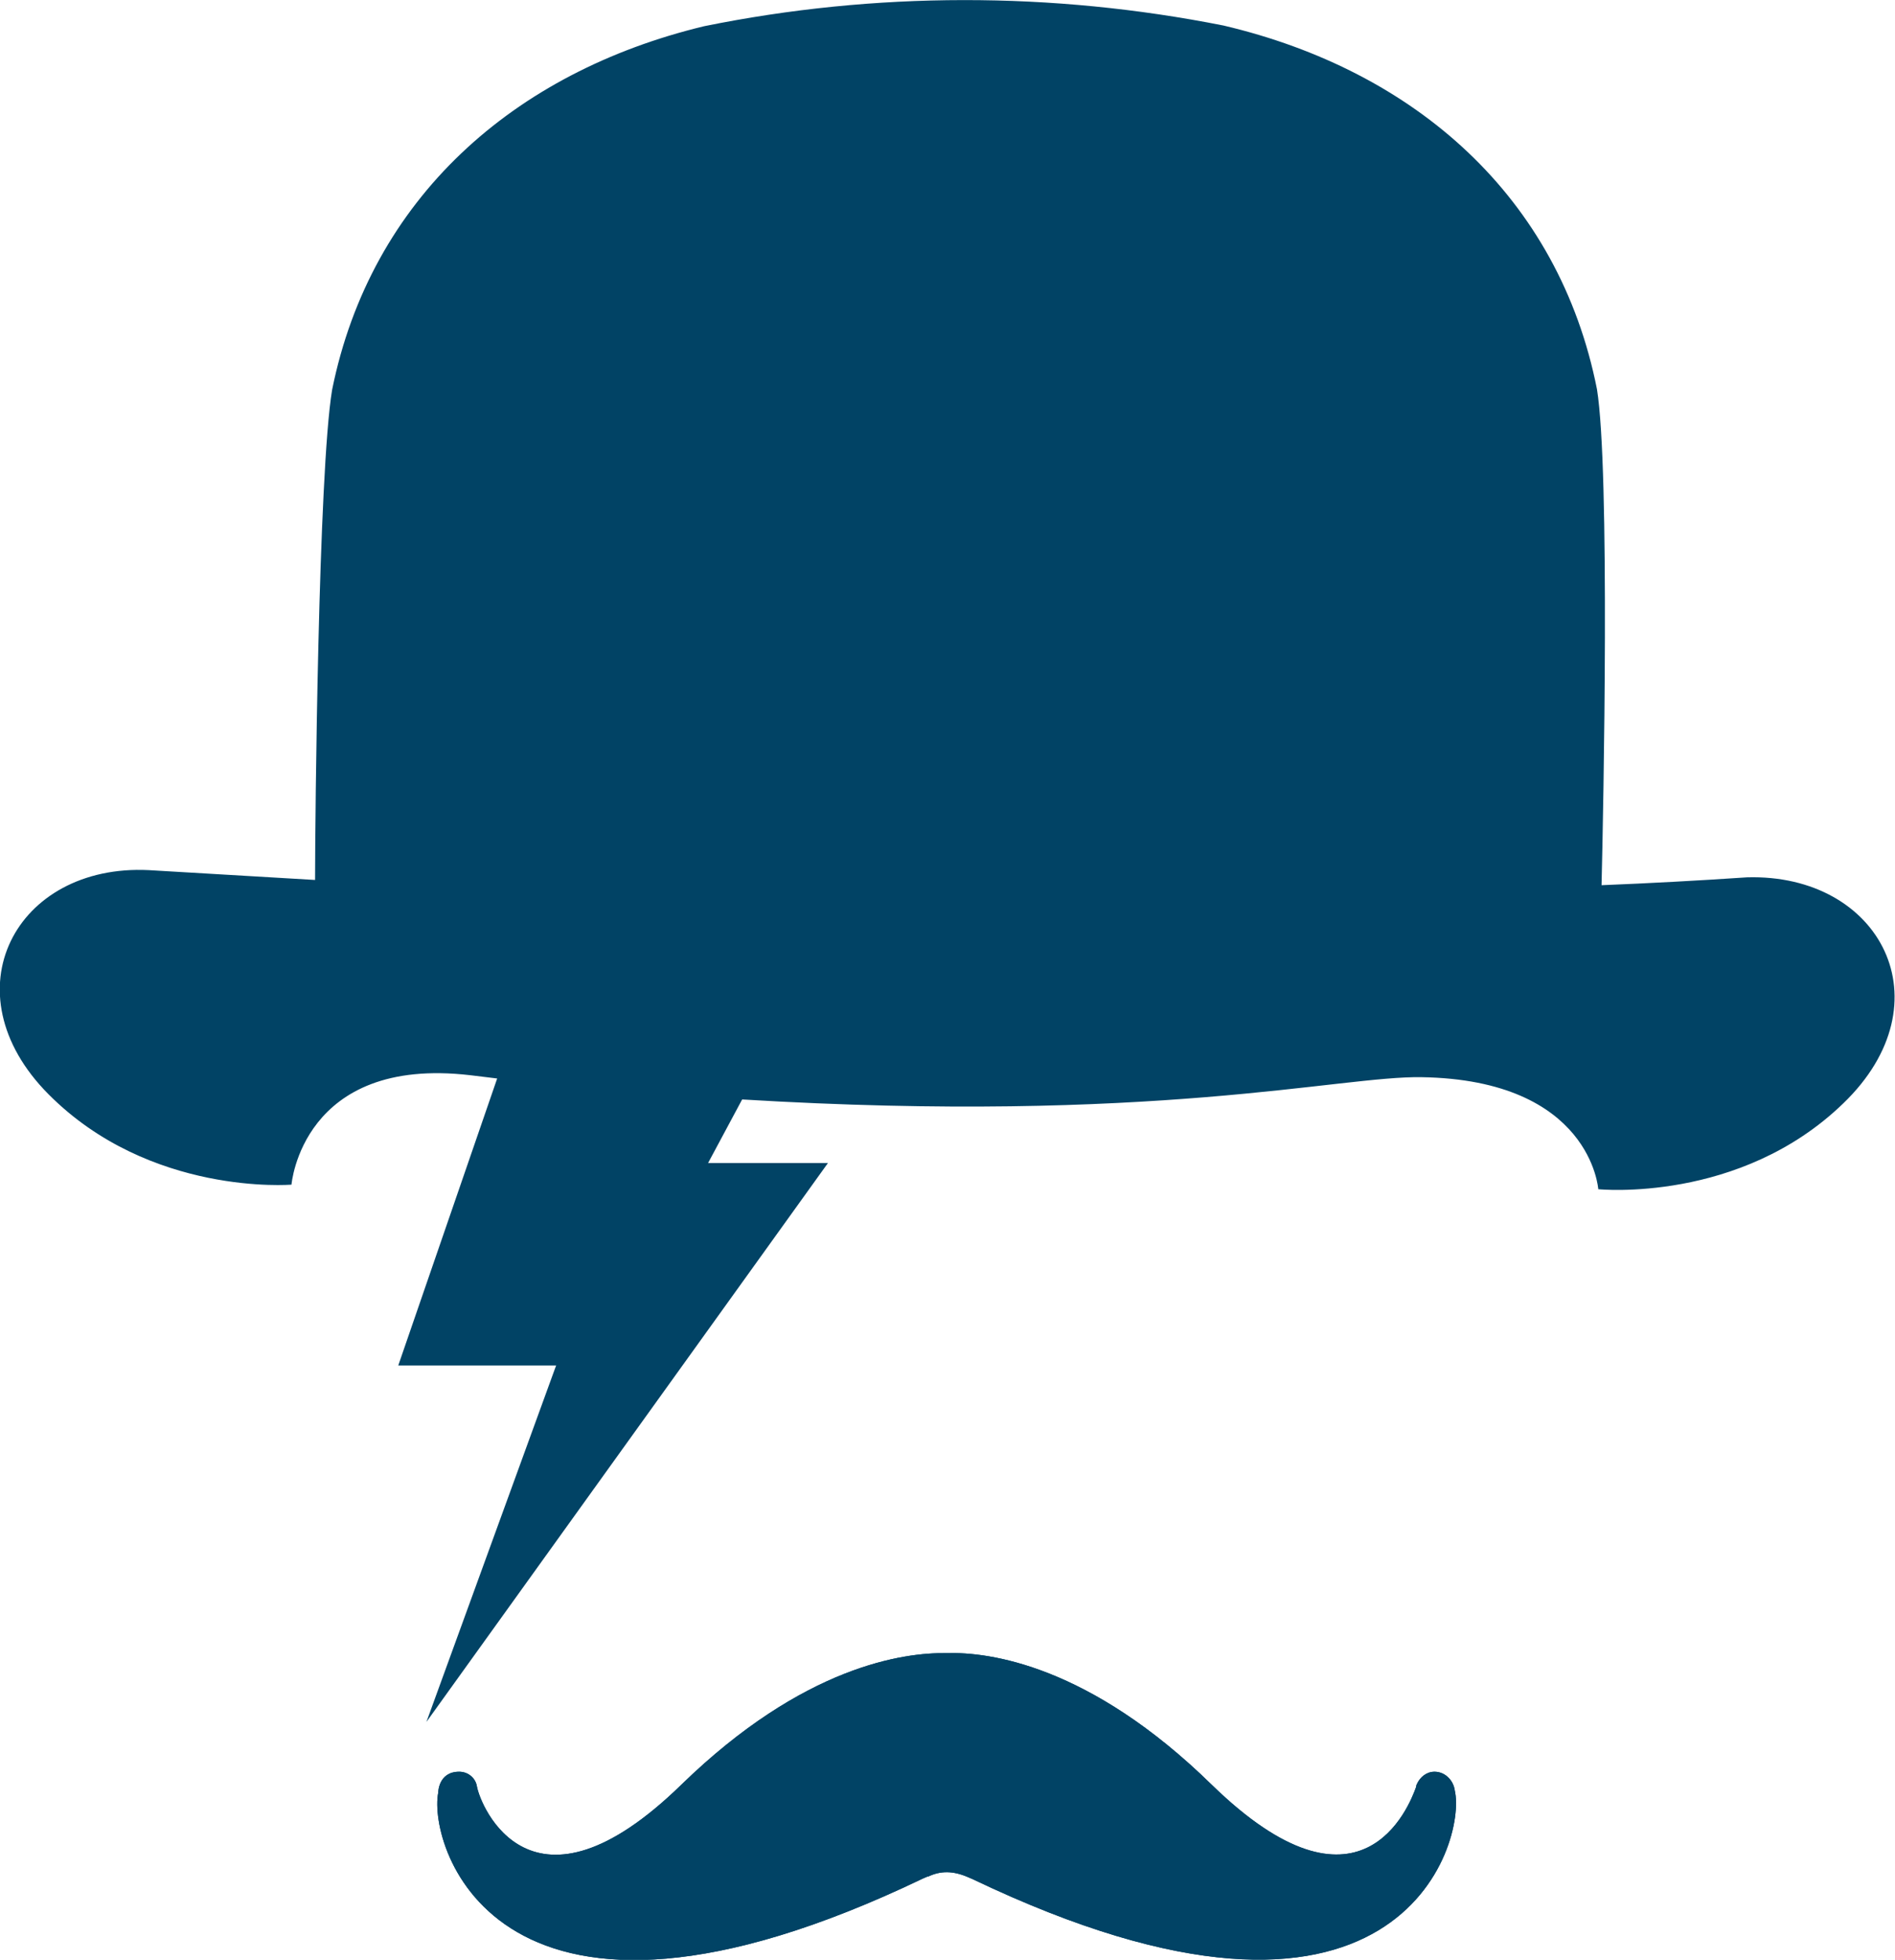
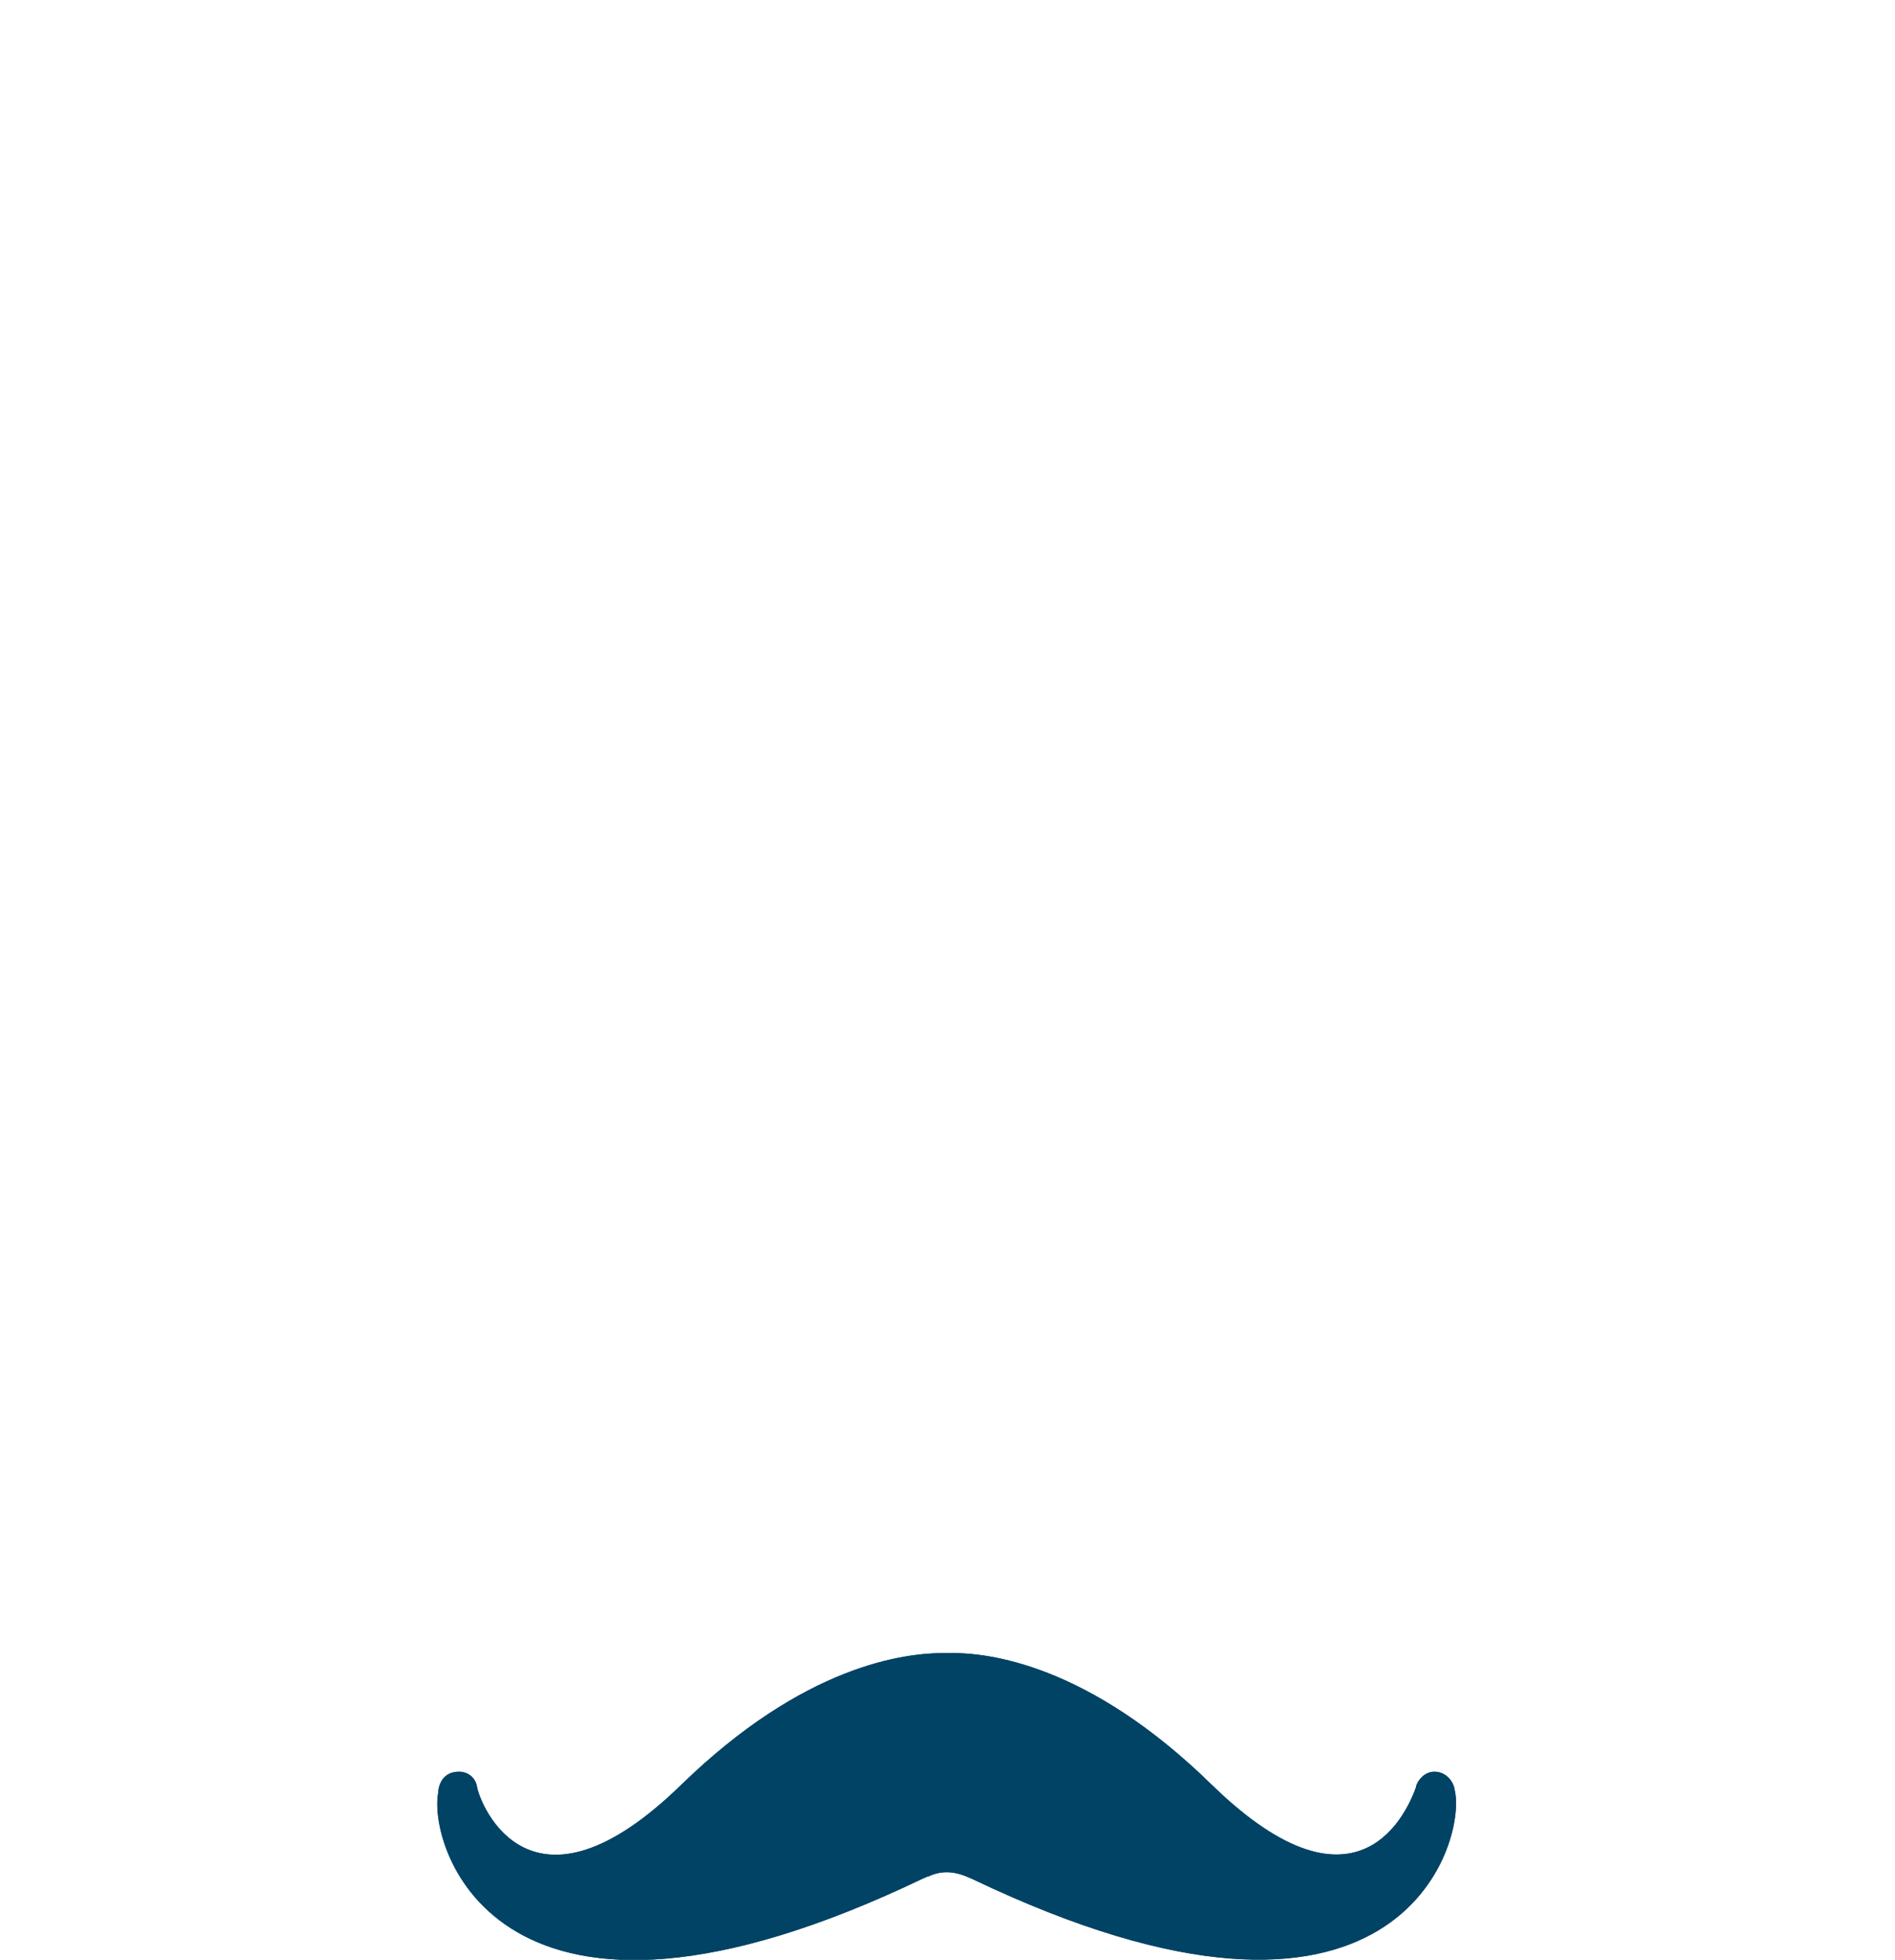
<svg xmlns="http://www.w3.org/2000/svg" id="Capa_2" viewBox="0 0 28.93 29.91">
  <defs>
    <style>.cls-1{fill:#014365;}</style>
  </defs>
  <g id="Capa_1-2">
    <g>
      <g>
        <path class="cls-1" d="M21.62,27.27v-.04s0,.02,0,.04Zm-7.46,1.37l-.07,.03c-6.49,3.11-7.56-.49-7.4-1.31,0,0,0-.32,.32-.32,.14,0,.25,.1,.27,.22,.05,.3,.83,2.21,3.12-.02,1.87-1.82,3.4-2.02,4.05-2.01,.65-.02,2.18,.18,4.05,2.01,2.27,2.21,3.01,.34,3.12,.03,0-.01,0-.02,.01-.04,.05-.11,.15-.19,.27-.19,.16,0,.29,.13,.31,.29,.18,.78-.85,4.46-7.36,1.35l-.07-.03c-.23-.1-.42-.1-.61-.01Z" />
        <path class="cls-1" d="M21.62,27.27v-.04s0,.02,0,.04Zm-7.46,1.37l-.07,.03c-6.49,3.11-7.56-.49-7.4-1.31,0,0,0-.32,.32-.32,.14,0,.25,.1,.27,.22,.05,.3,.83,2.21,3.12-.02,1.87-1.82,3.4-2.02,4.05-2.01,.65-.02,2.18,.18,4.05,2.01,2.27,2.21,3.01,.34,3.12,.03,0-.01,0-.02,.01-.04,.05-.11,.15-.19,.27-.19,.16,0,.29,.13,.31,.29,.18,.78-.85,4.46-7.36,1.35l-.07-.03c-.23-.1-.42-.1-.61-.01Z" />
      </g>
-       <path class="cls-1" d="M24.38,5.94c.2,1.23,.1,6.37,.07,7.57,.74-.03,1.48-.07,2.22-.12,2.04-.06,3.07,1.91,1.47,3.45-1.58,1.53-3.74,1.31-3.74,1.31,0,0-.11-1.67-2.7-1.71-1.25-.02-4.08,.72-10.37,.34l-.52,.97h1.83l-6.13,8.53,1.98-5.44h-2.41l1.51-4.38-.41-.05c-2.57-.3-2.73,1.67-2.73,1.67,0,0-2.16,.18-3.71-1.38s-.5-3.52,1.53-3.42c.85,.05,1.69,.1,2.54,.15,0-.93,.05-6.21,.26-7.48C5.66,3.03,7.84,1.1,10.75,.4c2.61-.53,5.31-.53,7.93-.01,2.93,.69,5.12,2.62,5.7,5.55Z" />
    </g>
  </g>
</svg>